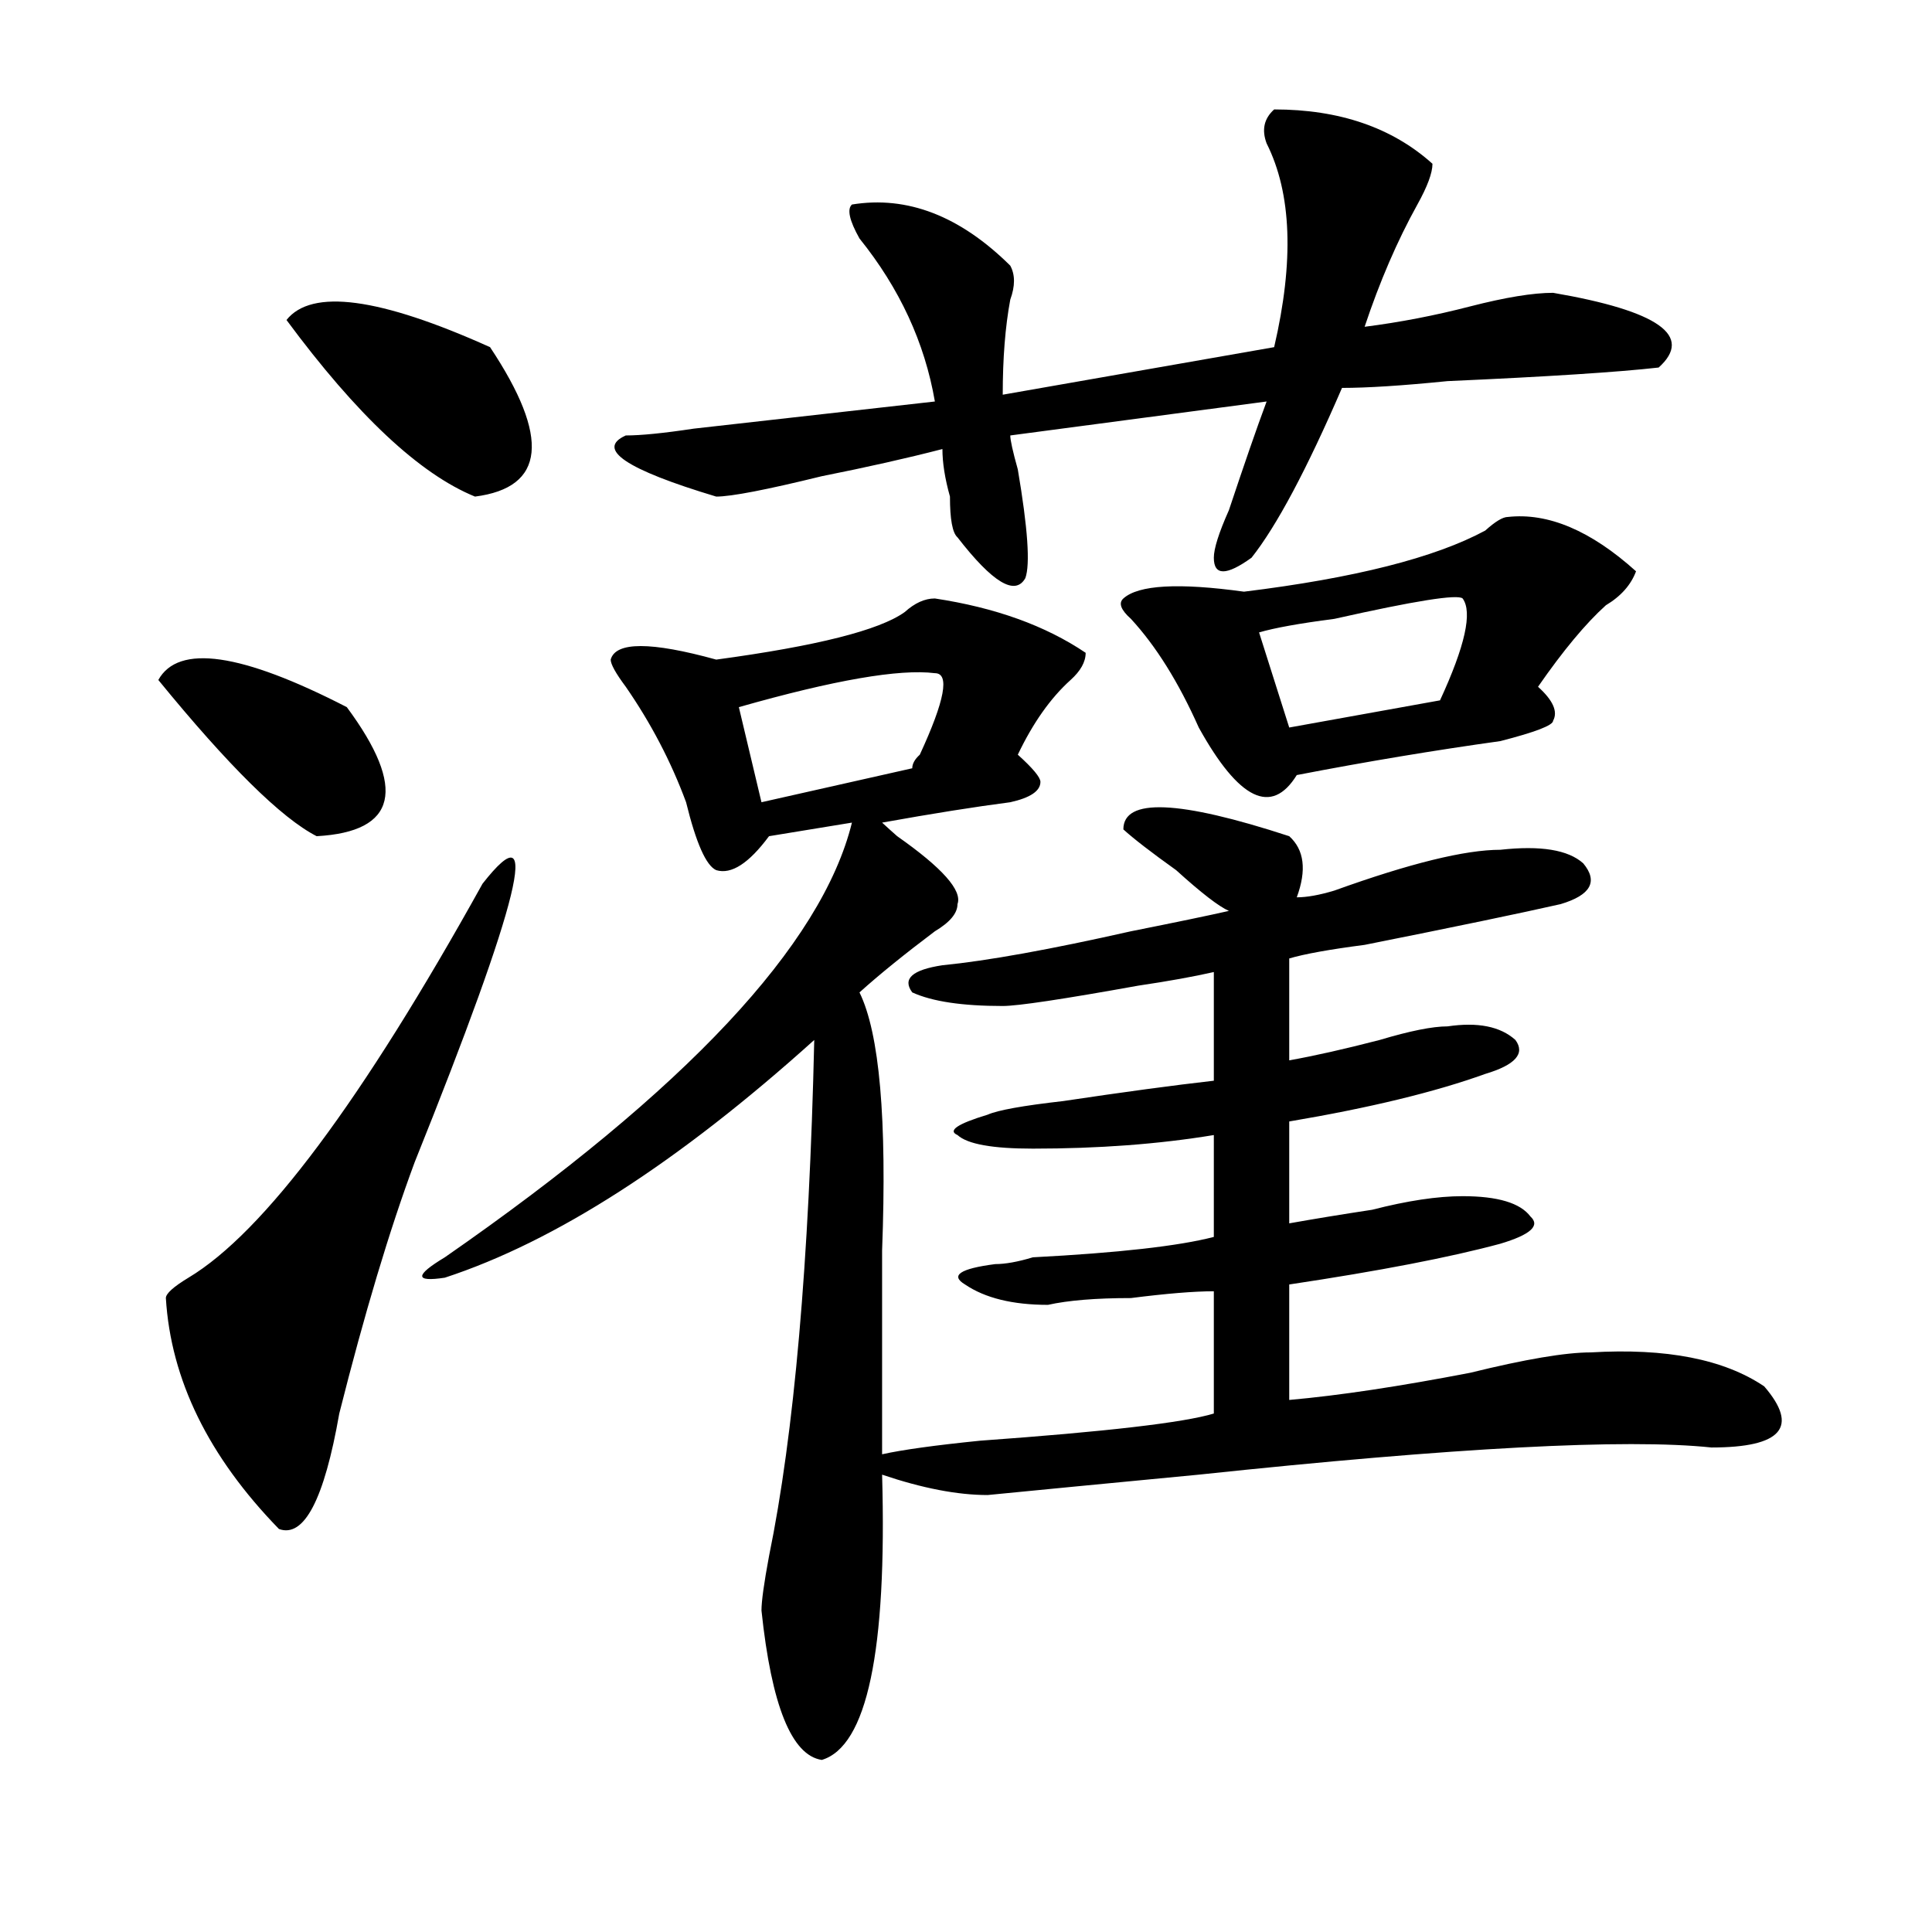
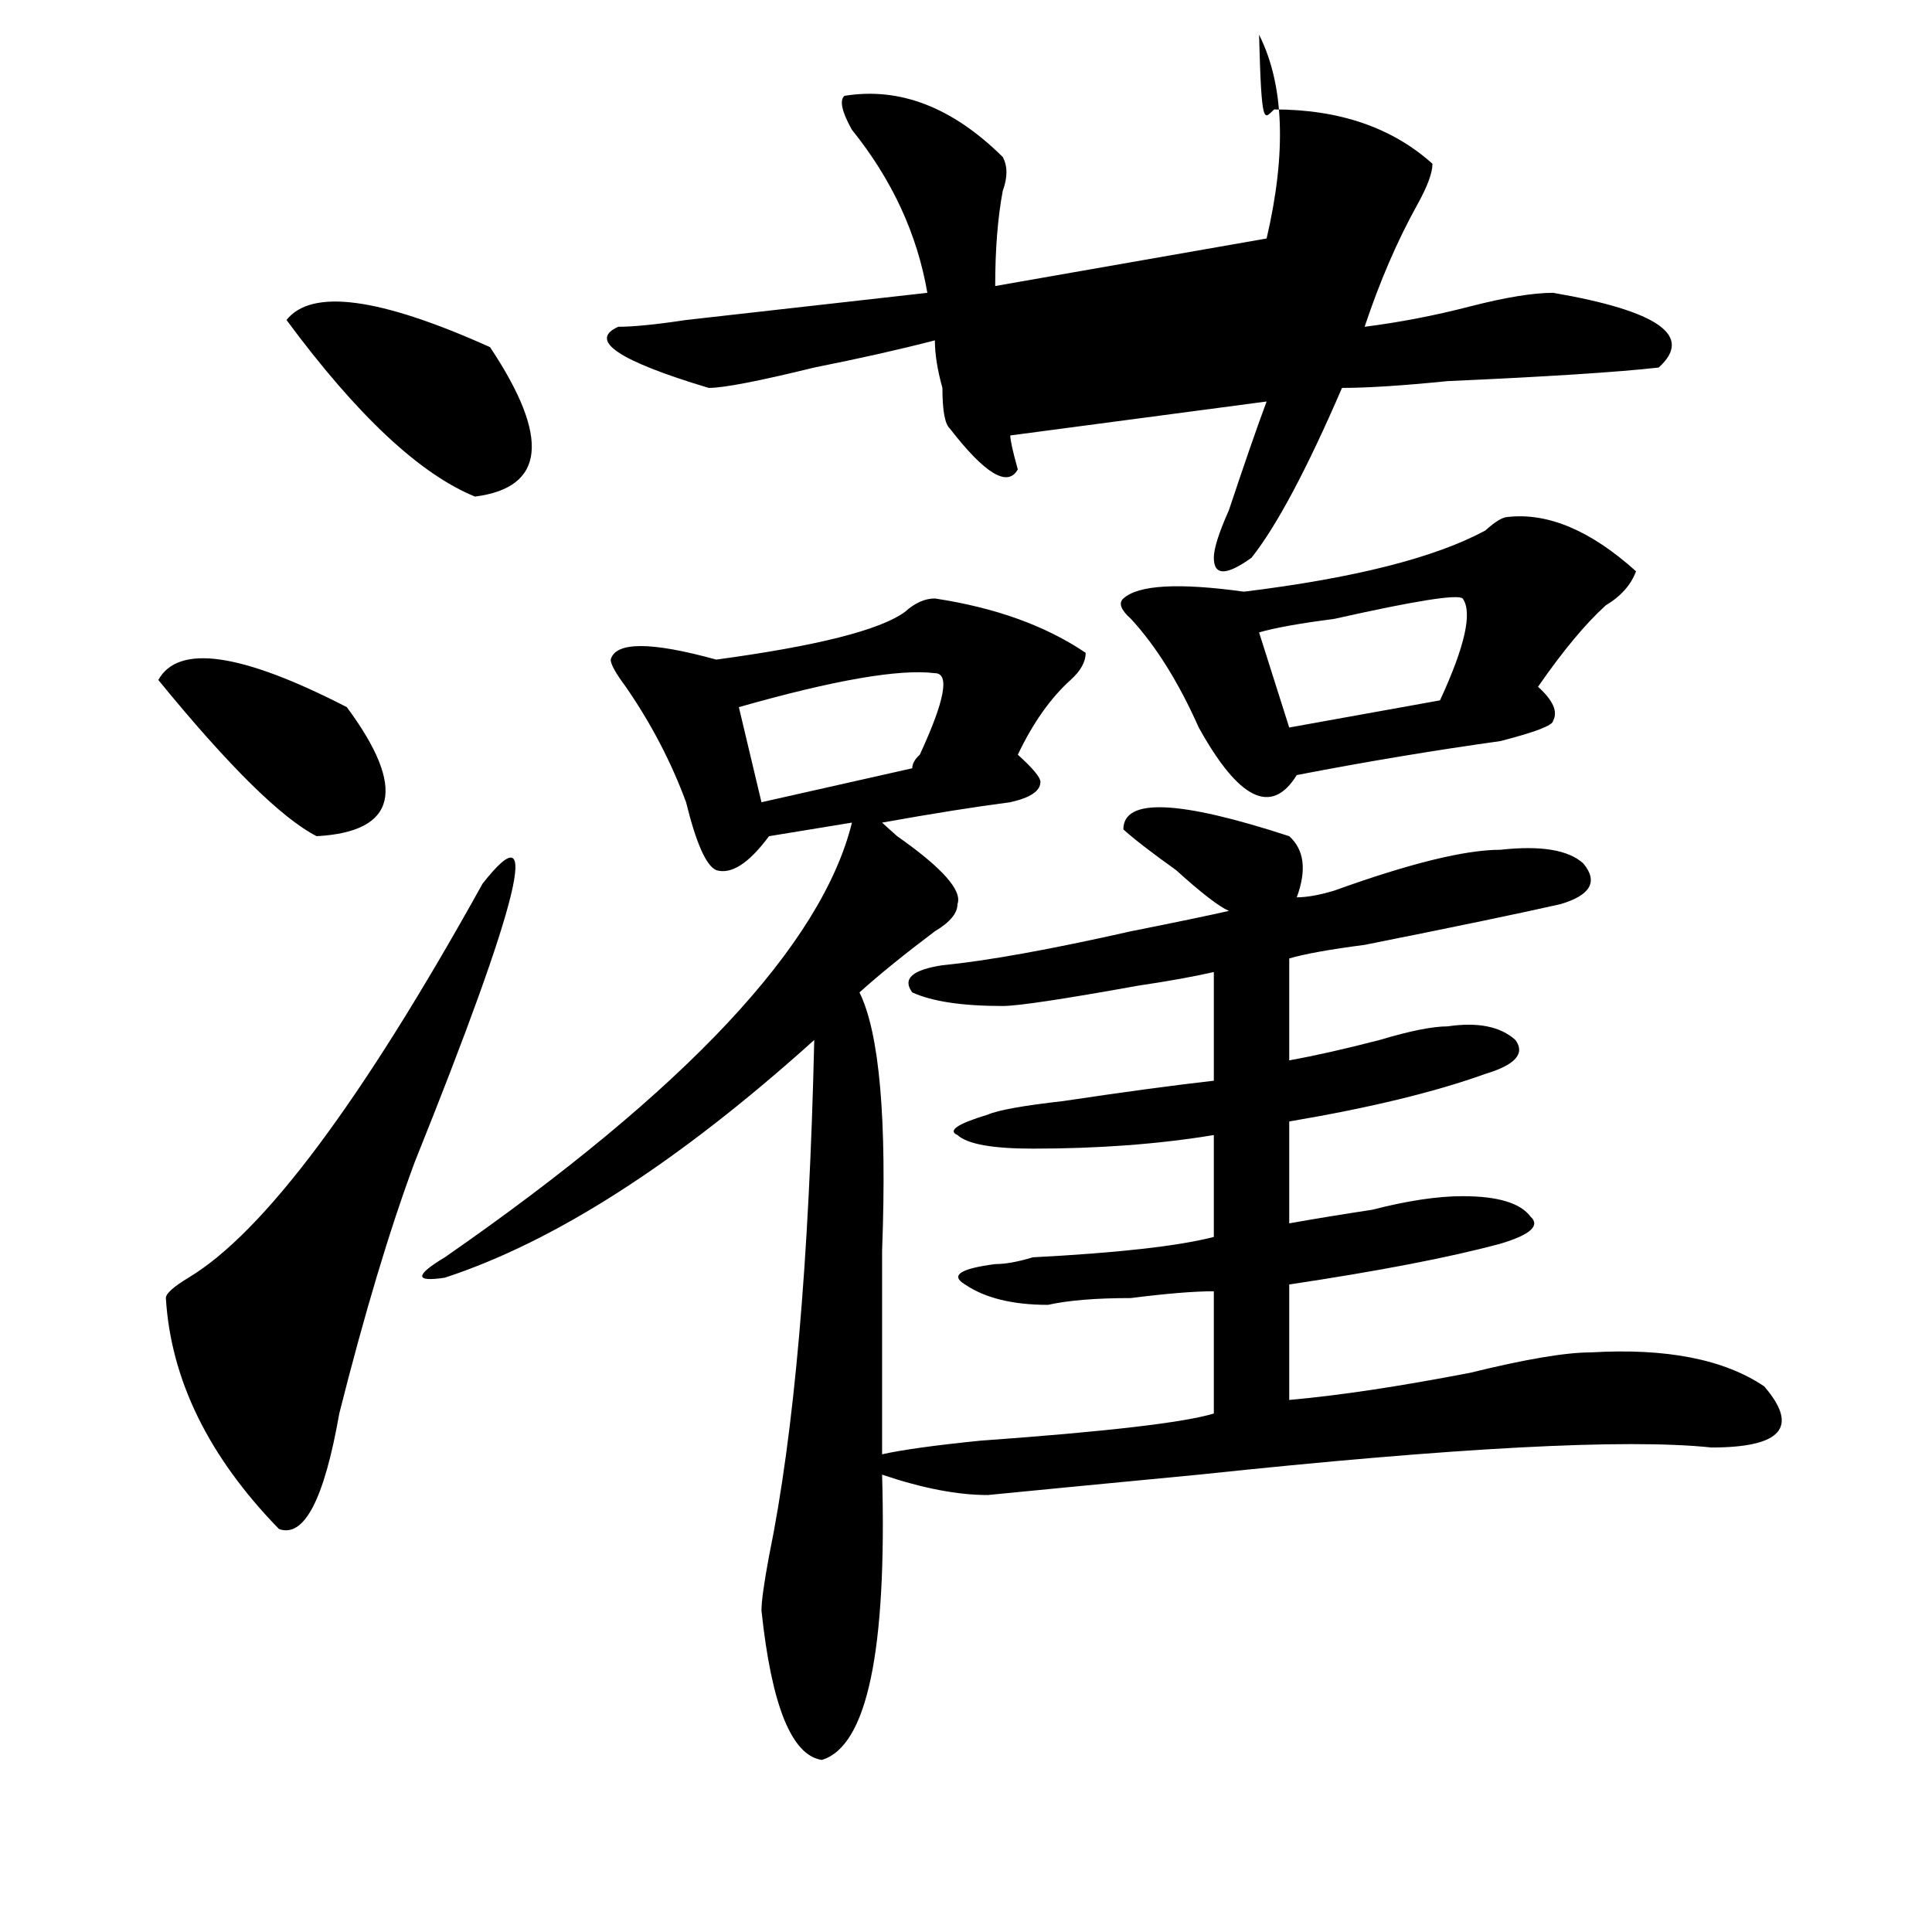
<svg xmlns="http://www.w3.org/2000/svg" version="1.1" id="图层_1" x="0px" y="0px" width="1000px" height="1000px" viewBox="0 0 1000 1000" enable-background="new 0 0 1000 1000" xml:space="preserve">
-   <path d="M81.95,351.953c10.365-18.731,42.926-14.063,97.559,14.063c31.219,42.188,25.975,64.49-15.609,66.797  C145.668,423.475,118.351,396.503,81.95,351.953z M249.75,457.422c31.219-39.825,19.512,8.24-35.121,144.141  c-13.049,35.156-26.036,78.553-39.023,130.078c-7.805,44.55-18.231,64.49-31.219,59.766  c-36.463-37.463-55.974-77.344-58.535-119.531c0-2.307,3.902-5.822,11.707-10.547C136.583,637.928,187.313,569.922,249.75,457.422z   M148.29,165.625c12.988-16.369,48.109-11.7,105.363,14.063c31.219,46.912,28.597,72.675-7.805,77.344  C217.19,245.331,184.691,214.844,148.29,165.625z M483.891,309.766c31.219,4.725,57.194,14.063,78.047,28.125  c0,4.725-2.622,9.394-7.805,14.063c-10.427,9.394-19.512,22.303-27.316,38.672c7.805,7.031,11.707,11.756,11.707,14.063  c0,4.725-5.244,8.24-15.609,10.547c-18.231,2.362-40.365,5.878-66.34,10.547c2.561,2.362,5.183,4.725,7.805,7.031  c23.414,16.425,33.78,28.125,31.219,35.156c0,4.725-3.902,9.394-11.707,14.063c-15.609,11.756-28.658,22.303-39.023,31.641  c10.365,21.094,14.268,65.644,11.707,133.594c0,42.188,0,77.344,0,105.469c10.365-2.307,27.316-4.669,50.73-7.031  c64.998-4.669,105.363-9.338,120.973-14.063v-63.281c-10.427,0-24.756,1.209-42.926,3.516c-18.231,0-32.56,1.209-42.926,3.516  c-18.231,0-32.56-3.516-42.926-10.547c-7.805-4.669-2.622-8.185,15.609-10.547c5.183,0,11.707-1.153,19.512-3.516  c44.206-2.307,75.425-5.822,93.656-10.547V587.5c-28.658,4.725-59.877,7.031-93.656,7.031c-20.853,0-33.841-2.307-39.023-7.031  c-5.244-2.307,0-5.822,15.609-10.547c5.183-2.307,18.17-4.669,39.023-7.031c31.219-4.669,57.194-8.185,78.047-10.547v-56.25  c-10.427,2.362-23.414,4.725-39.023,7.031c-39.023,7.031-62.438,10.547-70.242,10.547c-20.853,0-36.463-2.307-46.828-7.031  c-5.244-7.031,0-11.7,15.609-14.063c23.414-2.307,55.913-8.185,97.559-17.578c23.414-4.669,40.304-8.185,50.73-10.547  c-5.244-2.307-14.329-9.338-27.316-21.094c-13.049-9.338-22.134-16.369-27.316-21.094c0-16.369,28.597-15.216,85.852,3.516  c7.805,7.031,9.085,17.578,3.902,31.641c5.183,0,11.707-1.153,19.512-3.516c39.023-14.063,67.62-21.094,85.852-21.094  c20.792-2.307,35.121,0,42.926,7.031c7.805,9.394,3.902,16.425-11.707,21.094c-20.853,4.725-54.633,11.756-101.461,21.094  c-18.231,2.362-31.219,4.725-39.023,7.031v52.734c12.988-2.307,28.597-5.822,46.828-10.547c15.609-4.669,27.316-7.031,35.121-7.031  c15.609-2.307,27.316,0,35.121,7.031c5.183,7.031,0,12.909-15.609,17.578c-26.036,9.394-59.877,17.578-101.461,24.609v52.734  c12.988-2.307,27.316-4.669,42.926-7.031c18.17-4.669,33.78-7.031,46.828-7.031c18.17,0,29.877,3.516,35.121,10.547  c5.183,4.725,0,9.394-15.609,14.063c-26.036,7.031-62.438,14.063-109.266,21.094v59.766c25.975-2.307,57.194-7.031,93.656-14.063  C789.554,703.516,810.346,700,823.395,700c39.023-2.307,68.901,3.516,89.754,17.578c18.17,21.094,9.085,31.641-27.316,31.641  c-44.267-4.669-132.68,0-265.359,14.063c-49.45,4.725-85.852,8.24-109.266,10.547c-15.609,0-33.841-3.516-54.633-10.547  c2.561,91.406-7.805,140.625-31.219,147.656c-15.609-2.362-26.036-28.125-31.219-77.344c0-4.725,1.281-14.063,3.902-28.125  c12.988-63.281,20.792-152.325,23.414-267.188c-70.242,63.281-134.021,104.315-191.215,123.047c-15.609,2.362-15.609-1.153,0-10.547  c124.875-86.682,195.117-161.719,210.727-225l-42.926,7.031c-10.427,14.063-19.512,19.94-27.316,17.578  c-5.244-2.307-10.427-14.063-15.609-35.156c-7.805-21.094-18.231-40.979-31.219-59.766c-5.244-7.031-7.805-11.7-7.805-14.063  c2.561-9.338,20.792-9.338,54.633,0c52.011-7.031,84.51-15.216,97.559-24.609C473.465,312.128,478.647,309.766,483.891,309.766z   M659.497,56.641c33.78,0,61.096,9.394,81.949,28.125c0,4.725-2.622,11.756-7.805,21.094  c-10.427,18.787-19.512,39.881-27.316,63.281c18.17-2.307,36.402-5.822,54.633-10.547c18.17-4.669,32.499-7.031,42.926-7.031  c54.633,9.394,72.803,22.303,54.633,38.672c-20.853,2.362-57.255,4.725-109.266,7.031c-23.414,2.362-41.645,3.516-54.633,3.516  c-18.231,42.188-33.841,71.521-46.828,87.891c-13.049,9.394-19.512,9.394-19.512,0c0-4.669,2.561-12.854,7.805-24.609  c7.805-23.4,14.268-42.188,19.512-56.25l-132.68,17.578c0,2.362,1.281,8.24,3.902,17.578c5.183,30.487,6.463,49.219,3.902,56.25  c-5.244,9.394-16.951,2.362-35.121-21.094c-2.622-2.307-3.902-9.338-3.902-21.094c-2.622-9.338-3.902-17.578-3.902-24.609  c-18.231,4.725-39.023,9.394-62.438,14.063c-28.658,7.031-46.828,10.547-54.633,10.547c-46.828-14.063-62.438-24.609-46.828-31.641  c7.805,0,19.512-1.153,35.121-3.516c41.584-4.669,83.23-9.338,124.875-14.063c-5.244-30.432-18.231-58.557-39.023-84.375  c-5.244-9.338-6.524-15.216-3.902-17.578c28.597-4.669,55.913,5.878,81.949,31.641c2.561,4.725,2.561,10.547,0,17.578  c-2.622,14.063-3.902,30.487-3.902,49.219l140.484-24.609c10.365-44.494,9.085-79.65-3.902-105.469  C652.972,67.188,654.253,61.365,659.497,56.641z M483.891,348.438c-18.231-2.307-52.072,3.516-101.461,17.578l11.707,49.219  l78.047-17.578c0-2.307,1.281-4.669,3.902-7.031C489.074,362.5,491.696,348.438,483.891,348.438z M780.469,267.578  c20.792-2.307,42.926,7.031,66.34,28.125c-2.622,7.031-7.805,12.909-15.609,17.578c-10.427,9.394-22.134,23.456-35.121,42.188  c7.805,7.031,10.365,12.909,7.805,17.578c0,2.362-9.146,5.878-27.316,10.547c-33.841,4.725-68.962,10.547-105.363,17.578  c-13.049,21.094-29.938,12.909-50.73-24.609c-10.427-23.4-22.134-42.188-35.121-56.25c-5.244-4.669-6.524-8.185-3.902-10.547  c7.805-7.031,28.597-8.185,62.438-3.516c57.194-7.031,98.839-17.578,124.875-31.641C773.945,269.94,777.847,267.578,780.469,267.578  z M757.055,309.766c-2.622-2.307-24.756,1.209-66.34,10.547c-18.231,2.362-31.219,4.725-39.023,7.031l15.609,49.219l78.047-14.063  C758.336,334.375,762.238,316.797,757.055,309.766z" />
+   <path d="M81.95,351.953c10.365-18.731,42.926-14.063,97.559,14.063c31.219,42.188,25.975,64.49-15.609,66.797  C145.668,423.475,118.351,396.503,81.95,351.953z M249.75,457.422c31.219-39.825,19.512,8.24-35.121,144.141  c-13.049,35.156-26.036,78.553-39.023,130.078c-7.805,44.55-18.231,64.49-31.219,59.766  c-36.463-37.463-55.974-77.344-58.535-119.531c0-2.307,3.902-5.822,11.707-10.547C136.583,637.928,187.313,569.922,249.75,457.422z   M148.29,165.625c12.988-16.369,48.109-11.7,105.363,14.063c31.219,46.912,28.597,72.675-7.805,77.344  C217.19,245.331,184.691,214.844,148.29,165.625z M483.891,309.766c31.219,4.725,57.194,14.063,78.047,28.125  c0,4.725-2.622,9.394-7.805,14.063c-10.427,9.394-19.512,22.303-27.316,38.672c7.805,7.031,11.707,11.756,11.707,14.063  c0,4.725-5.244,8.24-15.609,10.547c-18.231,2.362-40.365,5.878-66.34,10.547c2.561,2.362,5.183,4.725,7.805,7.031  c23.414,16.425,33.78,28.125,31.219,35.156c0,4.725-3.902,9.394-11.707,14.063c-15.609,11.756-28.658,22.303-39.023,31.641  c10.365,21.094,14.268,65.644,11.707,133.594c0,42.188,0,77.344,0,105.469c10.365-2.307,27.316-4.669,50.73-7.031  c64.998-4.669,105.363-9.338,120.973-14.063v-63.281c-10.427,0-24.756,1.209-42.926,3.516c-18.231,0-32.56,1.209-42.926,3.516  c-18.231,0-32.56-3.516-42.926-10.547c-7.805-4.669-2.622-8.185,15.609-10.547c5.183,0,11.707-1.153,19.512-3.516  c44.206-2.307,75.425-5.822,93.656-10.547V587.5c-28.658,4.725-59.877,7.031-93.656,7.031c-20.853,0-33.841-2.307-39.023-7.031  c-5.244-2.307,0-5.822,15.609-10.547c5.183-2.307,18.17-4.669,39.023-7.031c31.219-4.669,57.194-8.185,78.047-10.547v-56.25  c-10.427,2.362-23.414,4.725-39.023,7.031c-39.023,7.031-62.438,10.547-70.242,10.547c-20.853,0-36.463-2.307-46.828-7.031  c-5.244-7.031,0-11.7,15.609-14.063c23.414-2.307,55.913-8.185,97.559-17.578c23.414-4.669,40.304-8.185,50.73-10.547  c-5.244-2.307-14.329-9.338-27.316-21.094c-13.049-9.338-22.134-16.369-27.316-21.094c0-16.369,28.597-15.216,85.852,3.516  c7.805,7.031,9.085,17.578,3.902,31.641c5.183,0,11.707-1.153,19.512-3.516c39.023-14.063,67.62-21.094,85.852-21.094  c20.792-2.307,35.121,0,42.926,7.031c7.805,9.394,3.902,16.425-11.707,21.094c-20.853,4.725-54.633,11.756-101.461,21.094  c-18.231,2.362-31.219,4.725-39.023,7.031v52.734c12.988-2.307,28.597-5.822,46.828-10.547c15.609-4.669,27.316-7.031,35.121-7.031  c15.609-2.307,27.316,0,35.121,7.031c5.183,7.031,0,12.909-15.609,17.578c-26.036,9.394-59.877,17.578-101.461,24.609v52.734  c12.988-2.307,27.316-4.669,42.926-7.031c18.17-4.669,33.78-7.031,46.828-7.031c18.17,0,29.877,3.516,35.121,10.547  c5.183,4.725,0,9.394-15.609,14.063c-26.036,7.031-62.438,14.063-109.266,21.094v59.766c25.975-2.307,57.194-7.031,93.656-14.063  C789.554,703.516,810.346,700,823.395,700c39.023-2.307,68.901,3.516,89.754,17.578c18.17,21.094,9.085,31.641-27.316,31.641  c-44.267-4.669-132.68,0-265.359,14.063c-49.45,4.725-85.852,8.24-109.266,10.547c-15.609,0-33.841-3.516-54.633-10.547  c2.561,91.406-7.805,140.625-31.219,147.656c-15.609-2.362-26.036-28.125-31.219-77.344c0-4.725,1.281-14.063,3.902-28.125  c12.988-63.281,20.792-152.325,23.414-267.188c-70.242,63.281-134.021,104.315-191.215,123.047c-15.609,2.362-15.609-1.153,0-10.547  c124.875-86.682,195.117-161.719,210.727-225l-42.926,7.031c-10.427,14.063-19.512,19.94-27.316,17.578  c-5.244-2.307-10.427-14.063-15.609-35.156c-7.805-21.094-18.231-40.979-31.219-59.766c-5.244-7.031-7.805-11.7-7.805-14.063  c2.561-9.338,20.792-9.338,54.633,0c52.011-7.031,84.51-15.216,97.559-24.609C473.465,312.128,478.647,309.766,483.891,309.766z   M659.497,56.641c33.78,0,61.096,9.394,81.949,28.125c0,4.725-2.622,11.756-7.805,21.094  c-10.427,18.787-19.512,39.881-27.316,63.281c18.17-2.307,36.402-5.822,54.633-10.547c18.17-4.669,32.499-7.031,42.926-7.031  c54.633,9.394,72.803,22.303,54.633,38.672c-20.853,2.362-57.255,4.725-109.266,7.031c-23.414,2.362-41.645,3.516-54.633,3.516  c-18.231,42.188-33.841,71.521-46.828,87.891c-13.049,9.394-19.512,9.394-19.512,0c0-4.669,2.561-12.854,7.805-24.609  c7.805-23.4,14.268-42.188,19.512-56.25l-132.68,17.578c0,2.362,1.281,8.24,3.902,17.578c-5.244,9.394-16.951,2.362-35.121-21.094c-2.622-2.307-3.902-9.338-3.902-21.094c-2.622-9.338-3.902-17.578-3.902-24.609  c-18.231,4.725-39.023,9.394-62.438,14.063c-28.658,7.031-46.828,10.547-54.633,10.547c-46.828-14.063-62.438-24.609-46.828-31.641  c7.805,0,19.512-1.153,35.121-3.516c41.584-4.669,83.23-9.338,124.875-14.063c-5.244-30.432-18.231-58.557-39.023-84.375  c-5.244-9.338-6.524-15.216-3.902-17.578c28.597-4.669,55.913,5.878,81.949,31.641c2.561,4.725,2.561,10.547,0,17.578  c-2.622,14.063-3.902,30.487-3.902,49.219l140.484-24.609c10.365-44.494,9.085-79.65-3.902-105.469  C652.972,67.188,654.253,61.365,659.497,56.641z M483.891,348.438c-18.231-2.307-52.072,3.516-101.461,17.578l11.707,49.219  l78.047-17.578c0-2.307,1.281-4.669,3.902-7.031C489.074,362.5,491.696,348.438,483.891,348.438z M780.469,267.578  c20.792-2.307,42.926,7.031,66.34,28.125c-2.622,7.031-7.805,12.909-15.609,17.578c-10.427,9.394-22.134,23.456-35.121,42.188  c7.805,7.031,10.365,12.909,7.805,17.578c0,2.362-9.146,5.878-27.316,10.547c-33.841,4.725-68.962,10.547-105.363,17.578  c-13.049,21.094-29.938,12.909-50.73-24.609c-10.427-23.4-22.134-42.188-35.121-56.25c-5.244-4.669-6.524-8.185-3.902-10.547  c7.805-7.031,28.597-8.185,62.438-3.516c57.194-7.031,98.839-17.578,124.875-31.641C773.945,269.94,777.847,267.578,780.469,267.578  z M757.055,309.766c-2.622-2.307-24.756,1.209-66.34,10.547c-18.231,2.362-31.219,4.725-39.023,7.031l15.609,49.219l78.047-14.063  C758.336,334.375,762.238,316.797,757.055,309.766z" />
</svg>